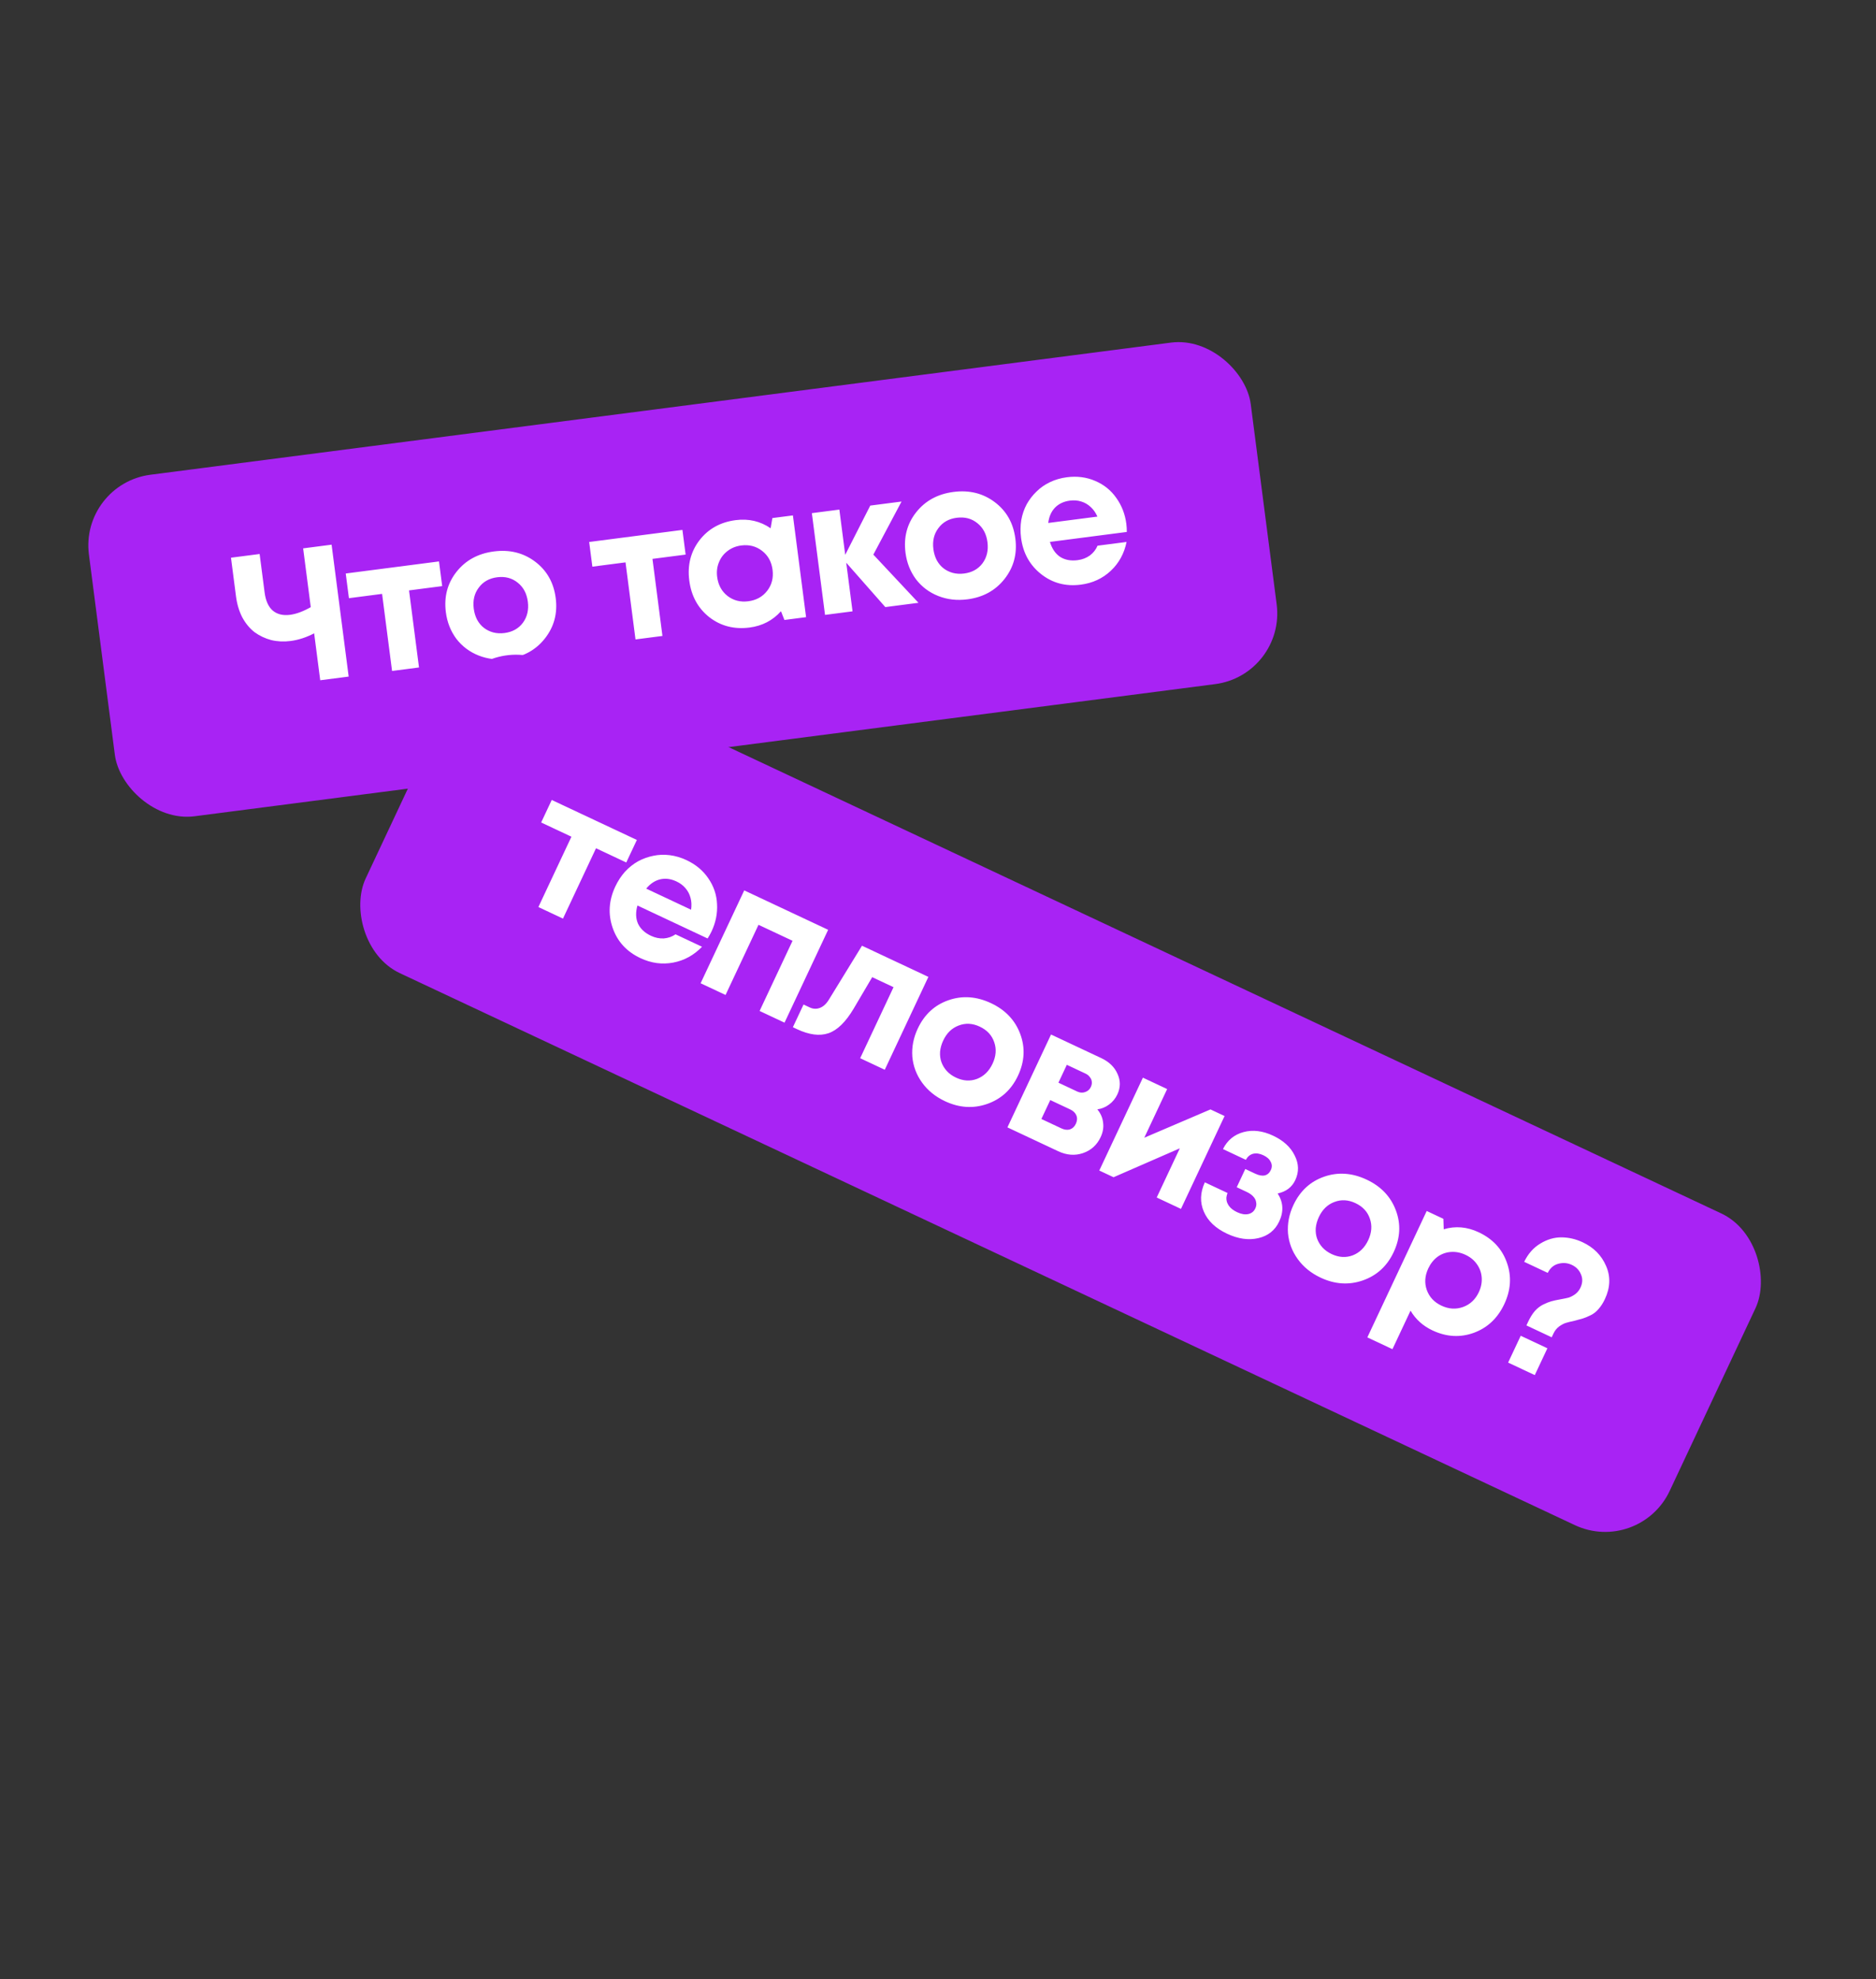
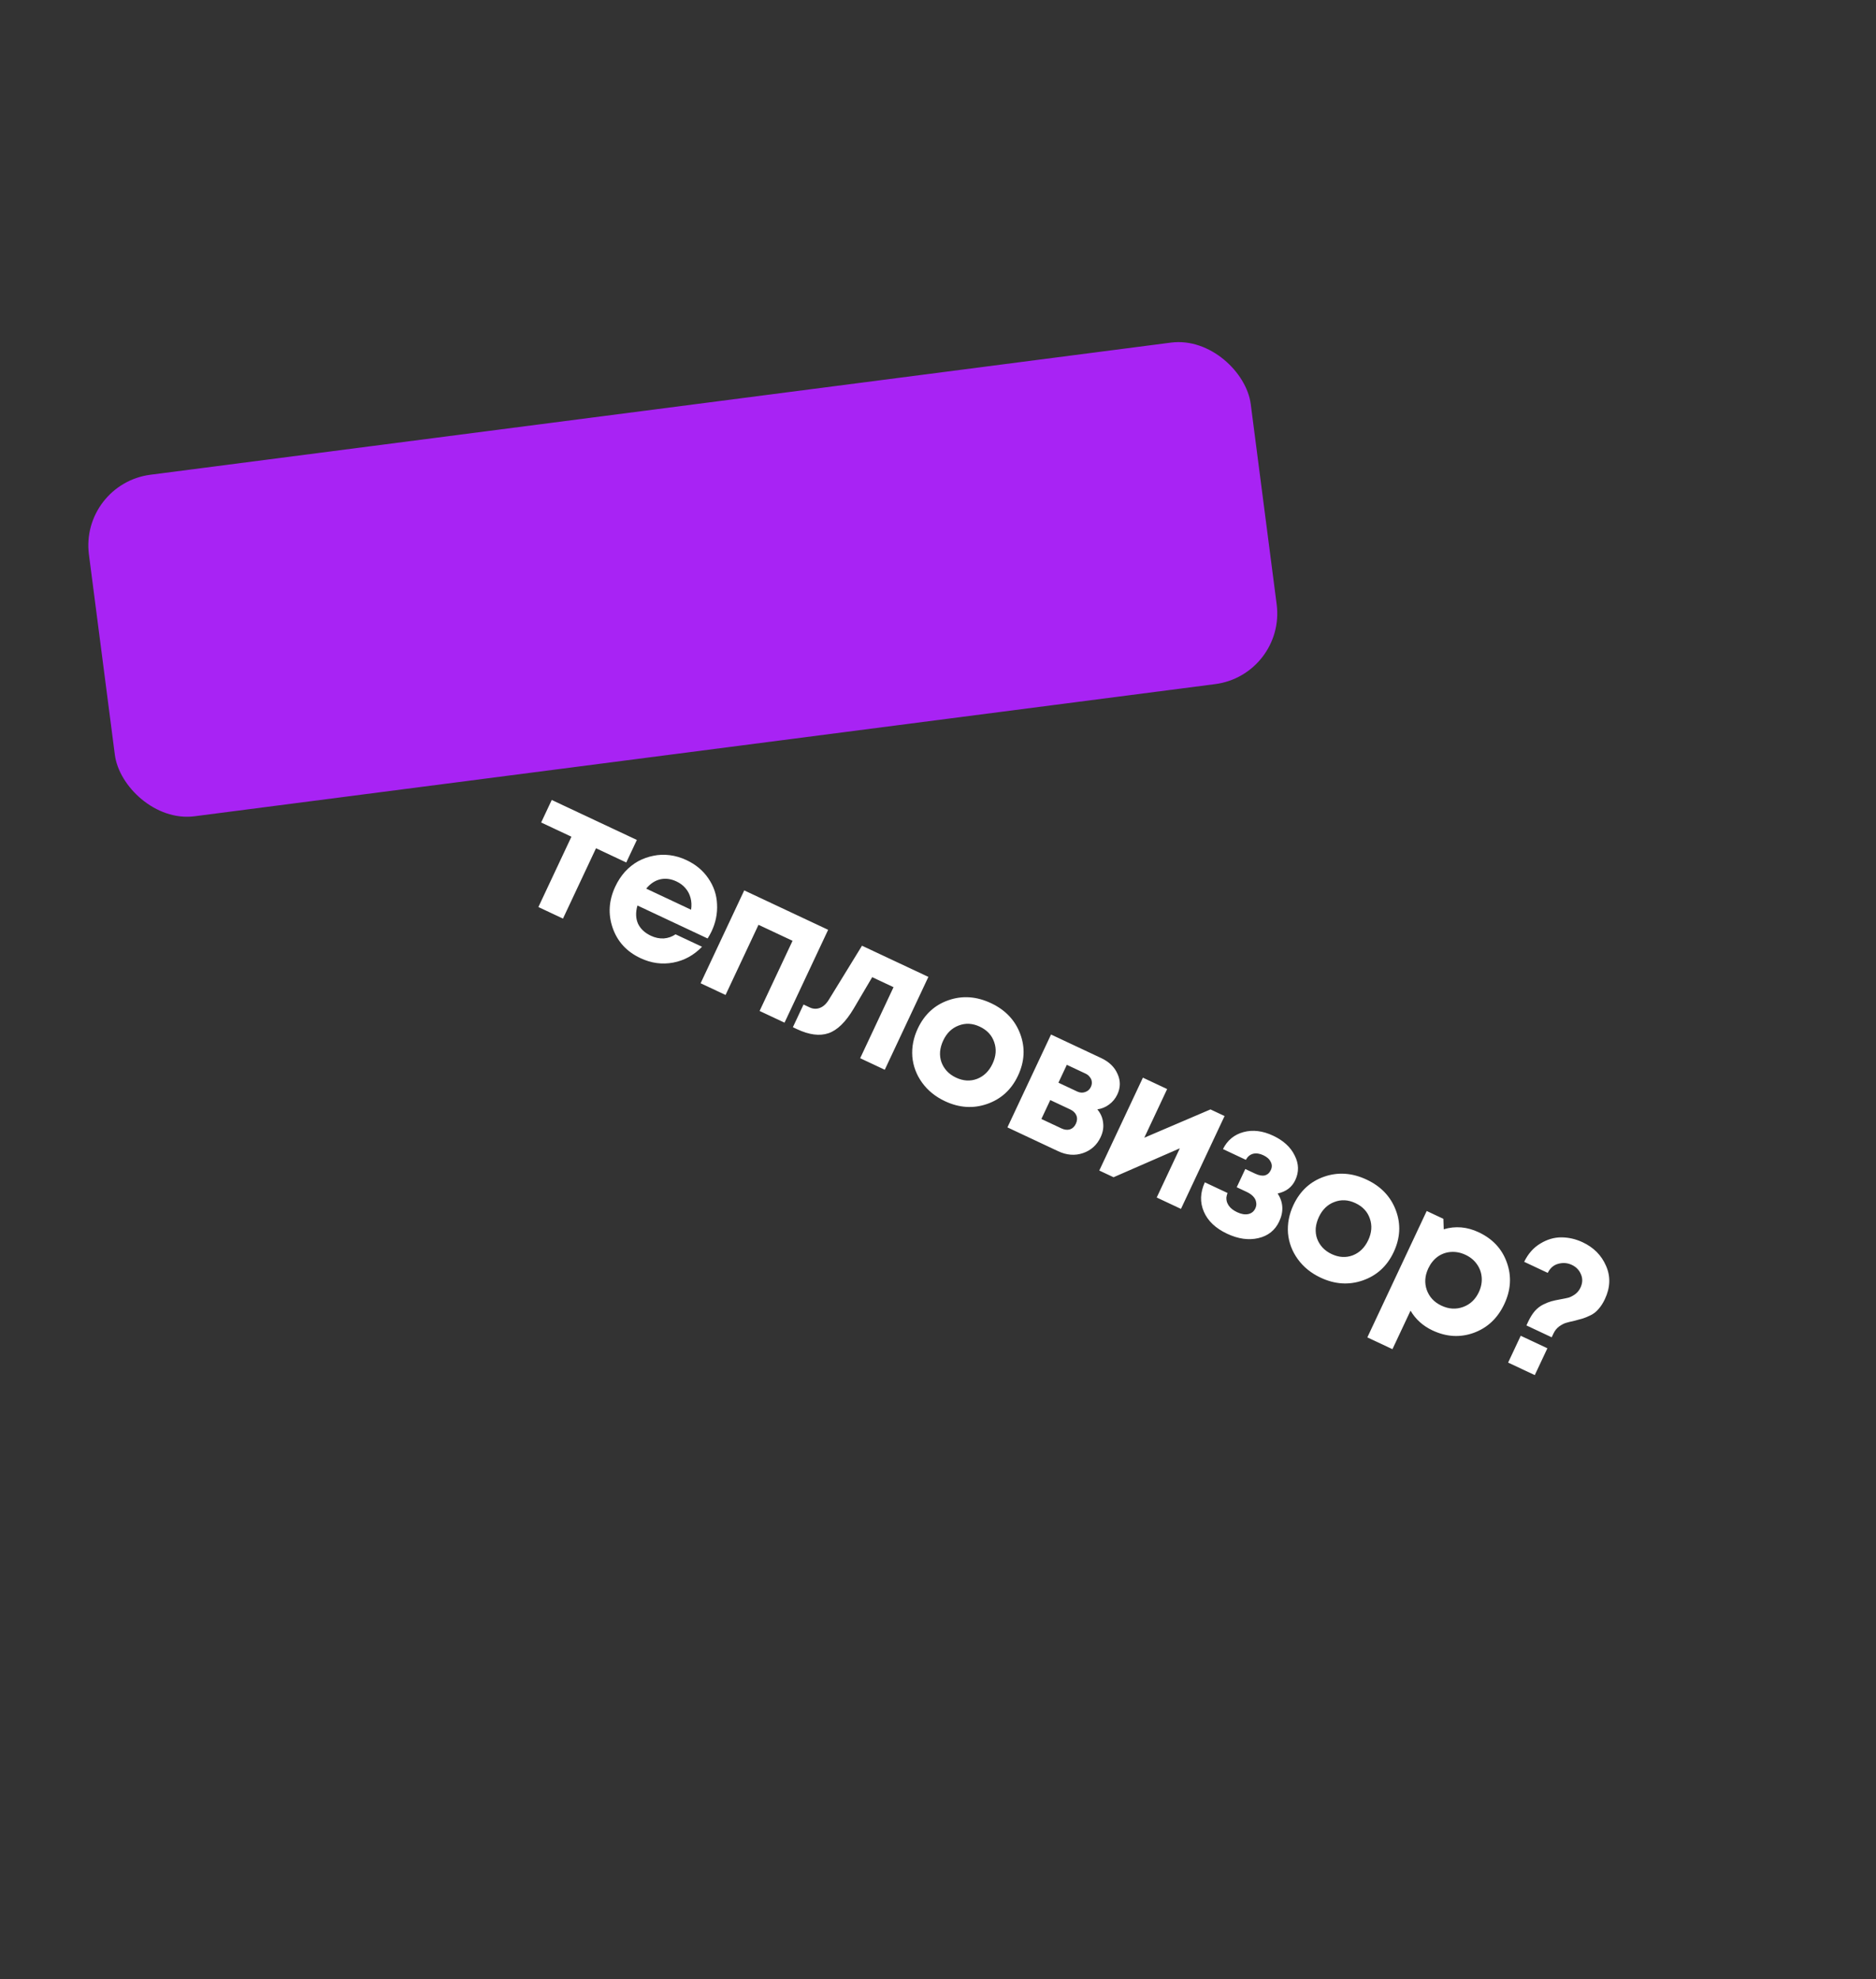
<svg xmlns="http://www.w3.org/2000/svg" width="474" height="500" viewBox="0 0 474 500" fill="none">
  <rect x="0" y="0" width="474" height="500" fill="#333333" stroke="none" />
  <rect x="20.158" y="122.25" width="296" height="87" rx="18" transform="rotate(-7.377 20.158 122.25)" fill="#A823F4" />
-   <path d="M76.595 138.539L83.783 137.608L88.097 170.93L80.909 171.86L79.375 160.007C77.379 161.04 75.397 161.684 73.43 161.939C71.716 162.161 70.076 162.082 68.511 161.704C66.973 161.29 65.581 160.632 64.334 159.728C63.116 158.789 62.084 157.551 61.24 156.015C60.423 154.443 59.886 152.657 59.627 150.657L58.363 140.899L65.599 139.962L66.856 149.673C67.127 151.768 67.809 153.293 68.901 154.248C70.024 155.2 71.49 155.559 73.299 155.325C74.854 155.123 76.594 154.479 78.518 153.391L76.595 138.539ZM110.918 141.839L111.726 148.075L103.348 149.16L105.868 168.629L99.061 169.51L96.54 150.041L88.162 151.126L87.355 144.89L110.918 141.839ZM128.312 166.45C125.678 166.791 123.222 166.512 120.943 165.613C118.665 164.714 116.789 163.311 115.316 161.404C113.871 159.462 112.984 157.221 112.655 154.682C112.15 150.779 113.048 147.371 115.349 144.46C117.65 141.548 120.8 139.834 124.799 139.316C128.766 138.802 132.233 139.66 135.199 141.89C138.166 144.119 139.902 147.186 140.408 151.089C140.909 154.961 139.995 158.371 137.666 161.318C135.365 164.23 132.247 165.94 128.312 166.45ZM127.467 159.928C129.467 159.669 131.017 158.807 132.118 157.341C133.215 155.844 133.63 154.064 133.363 152.001C133.095 149.939 132.243 148.339 130.805 147.202C129.363 146.034 127.627 145.581 125.596 145.844C123.596 146.103 122.048 146.981 120.951 148.478C119.85 149.943 119.433 151.707 119.701 153.77C119.832 154.786 120.114 155.717 120.546 156.565C121.01 157.408 121.583 158.092 122.264 158.617C122.945 159.142 123.721 159.526 124.591 159.768C125.493 160.006 126.452 160.059 127.467 159.928ZM172.426 133.876L173.234 140.112L164.856 141.197L167.376 160.666L160.569 161.547L158.048 142.078L149.67 143.162L148.863 136.927L172.426 133.876ZM195.152 130.885L200.341 130.214L203.669 155.919L198.194 156.628L197.327 154.417C195.242 156.752 192.597 158.127 189.391 158.542C185.52 159.043 182.132 158.175 179.229 155.937C176.353 153.664 174.662 150.575 174.157 146.672C173.656 142.8 174.508 139.414 176.714 136.515C178.952 133.612 182.007 131.91 185.878 131.408C189.147 130.985 192.091 131.669 194.711 133.459L195.152 130.885ZM183.807 150.553C185.313 151.713 187.065 152.164 189.064 151.905C191.095 151.642 192.691 150.758 193.851 149.252C195.012 147.747 195.46 145.979 195.198 143.948C194.935 141.917 194.05 140.321 192.545 139.161C191.04 138 189.287 137.55 187.288 137.808C185.955 137.981 184.79 138.454 183.793 139.229C182.824 139.967 182.108 140.915 181.645 142.072C181.177 143.198 181.03 144.427 181.202 145.76C181.465 147.791 182.334 149.388 183.807 150.553ZM232.067 152.291L223.688 153.376L213.816 142.166L215.406 154.448L208.456 155.348L205.128 129.642L212.078 128.743L213.557 140.167L219.884 127.732L227.787 126.709L220.665 140.118L232.067 152.291ZM244.446 151.414C241.812 151.755 239.355 151.476 237.077 150.577C234.799 149.679 232.923 148.276 231.45 146.369C230.005 144.427 229.118 142.186 228.789 139.647C228.284 135.744 229.182 132.336 231.483 129.425C233.784 126.513 236.934 124.798 240.933 124.281C244.9 123.767 248.367 124.625 251.333 126.855C254.3 129.084 256.036 132.151 256.542 136.054C257.043 139.926 256.129 143.335 253.8 146.283C251.499 149.194 248.381 150.905 244.446 151.414ZM243.601 144.893C245.601 144.634 247.151 143.772 248.252 142.306C249.349 140.809 249.763 139.029 249.496 136.966C249.229 134.904 248.377 133.304 246.939 132.167C245.497 130.998 243.761 130.546 241.73 130.809C239.73 131.067 238.182 131.945 237.085 133.443C235.984 134.908 235.567 136.672 235.834 138.735C235.966 139.751 236.248 140.682 236.68 141.53C237.144 142.373 237.717 143.057 238.398 143.582C239.079 144.107 239.855 144.49 240.725 144.733C241.627 144.971 242.586 145.024 243.601 144.893ZM284.583 132.327C284.669 132.994 284.71 133.682 284.705 134.392L265.283 136.907C265.794 138.615 266.651 139.876 267.854 140.688C269.084 141.465 270.555 141.742 272.269 141.52C273.443 141.368 274.473 140.977 275.36 140.346C276.242 139.683 276.893 138.856 277.314 137.866L284.644 136.917C284.054 139.833 282.723 142.264 280.652 144.21C278.58 146.156 276.053 147.322 273.07 147.709C269.262 148.202 265.92 147.311 263.044 145.038C260.169 142.764 258.482 139.707 257.985 135.867C257.788 134.344 257.805 132.858 258.037 131.408C258.3 129.954 258.757 128.62 259.406 127.407C260.088 126.189 260.917 125.114 261.893 124.181C262.865 123.216 264.005 122.423 265.312 121.802C266.619 121.181 268.034 120.772 269.557 120.575C272.128 120.242 274.507 120.547 276.694 121.49C278.913 122.429 280.695 123.86 282.041 125.783C283.419 127.702 284.266 129.883 284.583 132.327ZM270.322 126.478C268.767 126.679 267.505 127.278 266.537 128.274C265.601 129.267 265.041 130.549 264.857 132.122L277.281 130.514C276.828 129.507 276.255 128.694 275.562 128.074C274.864 127.422 274.063 126.961 273.156 126.691C272.282 126.417 271.337 126.346 270.322 126.478Z" fill="white" />
-   <rect x="121.736" y="159.466" width="364" height="87" rx="18" transform="rotate(25.16 121.736 159.466)" fill="#A823F4" />
  <path d="M160.911 212.205L158.237 217.897L150.591 214.305L142.244 232.074L136.031 229.156L144.378 211.387L136.732 207.795L139.405 202.104L160.911 212.205ZM179.794 235.288C179.509 235.896 179.173 236.498 178.786 237.095L161.06 228.768C160.573 230.484 160.617 232.007 161.194 233.339C161.813 234.655 162.905 235.68 164.469 236.415C165.541 236.918 166.62 237.142 167.706 237.087C168.807 237.003 169.8 236.656 170.687 236.048L177.378 239.19C175.312 241.331 172.882 242.665 170.089 243.191C167.296 243.718 164.539 243.342 161.816 242.063C158.34 240.43 156.002 237.882 154.8 234.419C153.599 230.956 153.821 227.472 155.467 223.967C156.12 222.577 156.934 221.333 157.909 220.235C158.914 219.151 160.016 218.272 161.216 217.599C162.445 216.939 163.722 216.478 165.047 216.216C166.386 215.926 167.773 215.87 169.209 216.05C170.645 216.229 172.058 216.646 173.448 217.299C175.794 218.401 177.636 219.937 178.972 221.909C180.338 223.894 181.071 226.059 181.171 228.404C181.301 230.763 180.842 233.057 179.794 235.288ZM170.918 222.686C169.498 222.019 168.113 221.846 166.761 222.165C165.437 222.498 164.276 223.278 163.275 224.505L174.614 229.832C174.774 228.74 174.728 227.746 174.477 226.85C174.239 225.926 173.811 225.106 173.193 224.391C172.603 223.69 171.844 223.121 170.918 222.686ZM188.041 224.949L209.242 234.907L198.223 258.368L191.923 255.409L200.249 237.683L191.647 233.643L183.321 251.369L177.021 248.409L188.041 224.949ZM217.798 238.926L234.568 246.803L223.549 270.264L217.336 267.346L225.764 249.403L220.377 246.872L215.676 254.847C213.669 258.217 211.551 260.28 209.322 261.036C207.093 261.792 204.444 261.449 201.373 260.007L200.331 259.517L203.024 253.783L204.588 254.517C205.457 254.925 206.324 254.961 207.189 254.625C208.054 254.289 208.81 253.583 209.456 252.508L217.798 238.926ZM238.755 278.202C236.351 277.073 234.43 275.517 232.993 273.534C231.556 271.55 230.729 269.359 230.513 266.959C230.339 264.544 230.796 262.178 231.885 259.861C233.558 256.299 236.148 253.909 239.654 252.692C243.16 251.475 246.737 251.724 250.387 253.438C254.007 255.138 256.469 257.726 257.771 261.202C259.073 264.677 258.887 268.196 257.213 271.758C255.554 275.292 252.95 277.675 249.401 278.907C245.895 280.124 242.346 279.889 238.755 278.202ZM241.55 272.25C243.375 273.107 245.146 273.214 246.862 272.571C248.592 271.898 249.899 270.621 250.783 268.738C251.668 266.856 251.81 265.048 251.209 263.317C250.622 261.556 249.401 260.24 247.548 259.37C245.723 258.512 243.945 258.42 242.215 259.092C240.499 259.736 239.199 260.999 238.315 262.881C237.879 263.808 237.616 264.745 237.525 265.692C237.462 266.653 237.577 267.538 237.869 268.346C238.161 269.155 238.608 269.896 239.212 270.568C239.844 271.254 240.624 271.815 241.55 272.25ZM277.255 280.271C278.096 281.267 278.581 282.378 278.711 283.606C278.884 284.819 278.678 286.048 278.093 287.293C277.154 289.292 275.656 290.638 273.597 291.333C271.581 292.012 269.501 291.849 267.358 290.842L254.541 284.822L265.561 261.361L278.248 267.32C280.246 268.259 281.617 269.592 282.361 271.32C283.147 273.033 283.132 274.759 282.316 276.496C281.826 277.539 281.124 278.394 280.21 279.06C279.339 279.712 278.354 280.115 277.255 280.271ZM275.614 274.621C275.831 274.157 275.914 273.719 275.861 273.305C275.821 272.862 275.654 272.465 275.359 272.115C275.107 271.749 274.749 271.457 274.285 271.239L269.55 269.015L267.427 273.533L272.163 275.758C272.858 276.084 273.525 276.132 274.163 275.902C274.831 275.685 275.314 275.258 275.614 274.621ZM268.161 285.068C268.943 285.435 269.661 285.525 270.315 285.337C270.983 285.12 271.486 284.65 271.826 283.926C272.18 283.172 272.227 282.47 271.968 281.818C271.709 281.166 271.188 280.656 270.406 280.289L265.366 277.921L263.121 282.7L268.161 285.068ZM305.845 280.283L309.408 281.956L298.388 305.417L292.262 302.54L298.098 290.114L281.357 297.418L277.751 295.724L288.771 272.263L294.897 275.14L289.122 287.436L305.845 280.283ZM322.824 301.516C324.253 303.743 324.382 306.102 323.212 308.592C322.165 310.823 320.41 312.226 317.947 312.801C315.485 313.377 312.849 313.005 310.04 311.686C307.143 310.325 305.187 308.469 304.17 306.118C303.153 303.766 303.236 301.295 304.417 298.704L310.152 301.397C310.004 301.787 309.907 302.184 309.859 302.586C309.855 302.972 309.899 303.329 309.993 303.656C310.116 303.996 310.281 304.322 310.489 304.631C310.726 304.955 311.013 305.248 311.348 305.512C311.713 305.79 312.127 306.037 312.591 306.255C313.633 306.745 314.568 306.901 315.393 306.723C316.219 306.545 316.816 306.065 317.183 305.283C317.428 304.762 317.494 304.245 317.381 303.732C317.311 303.204 317.063 302.717 316.637 302.269C316.24 301.835 315.694 301.455 314.999 301.128L312.479 299.945L314.642 295.339L317.162 296.523C318.089 296.958 318.887 297.103 319.556 296.958C320.239 296.784 320.75 296.335 321.09 295.611C321.43 294.886 321.421 294.192 321.061 293.528C320.743 292.849 320.121 292.292 319.195 291.856C318.268 291.421 317.406 291.299 316.609 291.49C315.841 291.695 315.231 292.204 314.778 293.017L309 290.303C310.119 288.071 311.852 286.64 314.198 286.01C316.545 285.379 319.036 285.683 321.672 286.921C324.278 288.146 326.094 289.812 327.12 291.92C328.187 294.012 328.238 296.087 327.272 298.143C326.429 299.939 324.946 301.063 322.824 301.516ZM333.672 322.786C331.268 321.657 329.348 320.101 327.91 318.117C326.473 316.134 325.646 313.943 325.43 311.543C325.256 309.128 325.714 306.762 326.802 304.445C328.475 300.883 331.065 298.493 334.571 297.276C338.077 296.059 341.655 296.308 345.304 298.022C348.925 299.722 351.386 302.31 352.688 305.786C353.99 309.261 353.804 312.78 352.131 316.342C350.471 319.876 347.867 322.259 344.318 323.491C340.812 324.708 337.264 324.473 333.672 322.786ZM336.468 316.834C338.293 317.691 340.063 317.798 341.78 317.155C343.51 316.482 344.817 315.205 345.701 313.322C346.585 311.44 346.727 309.632 346.126 307.901C345.539 306.14 344.319 304.824 342.465 303.954C340.64 303.096 338.863 303.004 337.133 303.676C335.417 304.32 334.116 305.583 333.232 307.465C332.797 308.392 332.533 309.329 332.442 310.276C332.38 311.237 332.494 312.122 332.786 312.93C333.078 313.739 333.526 314.48 334.129 315.152C334.761 315.838 335.541 316.399 336.468 316.834ZM373.601 311.313C377.135 312.973 379.509 315.52 380.725 318.955C381.969 322.403 381.754 325.908 380.081 329.471C378.407 333.033 375.84 335.451 372.378 336.724C368.93 337.968 365.454 337.767 361.949 336.121C359.545 334.992 357.693 333.327 356.394 331.125L351.823 340.857L345.48 337.878L360.479 305.945L364.693 307.925L364.779 310.564C367.735 309.689 370.676 309.939 373.601 311.313ZM360.496 325.893C361.141 327.681 362.376 329.003 364.2 329.86C366.054 330.731 367.875 330.844 369.663 330.199C371.451 329.554 372.78 328.304 373.651 326.45C374.222 325.234 374.464 324.004 374.376 322.761C374.288 321.518 373.881 320.39 373.155 319.377C372.458 318.377 371.501 317.592 370.284 317.021C369.068 316.449 367.838 316.207 366.595 316.295C365.351 316.383 364.223 316.79 363.21 317.516C362.227 318.256 361.449 319.234 360.878 320.451C360.007 322.304 359.88 324.118 360.496 325.893ZM385.673 334.855L386.122 333.9C386.626 332.828 387.191 331.927 387.817 331.195C388.472 330.478 389.189 329.931 389.967 329.554C390.787 329.161 391.461 328.894 391.987 328.753C392.556 328.596 393.303 328.434 394.23 328.268C395.156 328.102 395.861 327.956 396.345 327.83C396.842 327.674 397.379 327.396 397.956 326.996C398.547 326.566 399.006 326.004 399.332 325.309C399.876 324.15 399.921 323.04 399.465 321.977C399.023 320.886 398.252 320.081 397.151 319.564C396.051 319.047 394.91 318.954 393.73 319.283C392.564 319.584 391.674 320.35 391.06 321.582L385.108 318.786C386.102 316.743 387.46 315.207 389.182 314.177C390.916 313.118 392.7 312.595 394.533 312.607C396.365 312.619 398.151 313.034 399.889 313.85C402.669 315.156 404.636 317.141 405.789 319.804C406.971 322.48 406.876 325.281 405.501 328.206C405.039 329.191 404.508 330.02 403.909 330.693C403.339 331.38 402.665 331.912 401.887 332.289C401.109 332.666 400.471 332.932 399.974 333.087C399.477 333.243 398.766 333.439 397.841 333.677C396.858 333.887 396.119 334.07 395.621 334.225C395.124 334.38 394.559 334.68 393.926 335.125C393.321 335.584 392.849 336.175 392.509 336.899L392.06 337.855L385.673 334.855ZM381.051 344.245L384.234 337.467L390.969 340.631L387.785 347.408L381.051 344.245Z" fill="white" />
</svg>